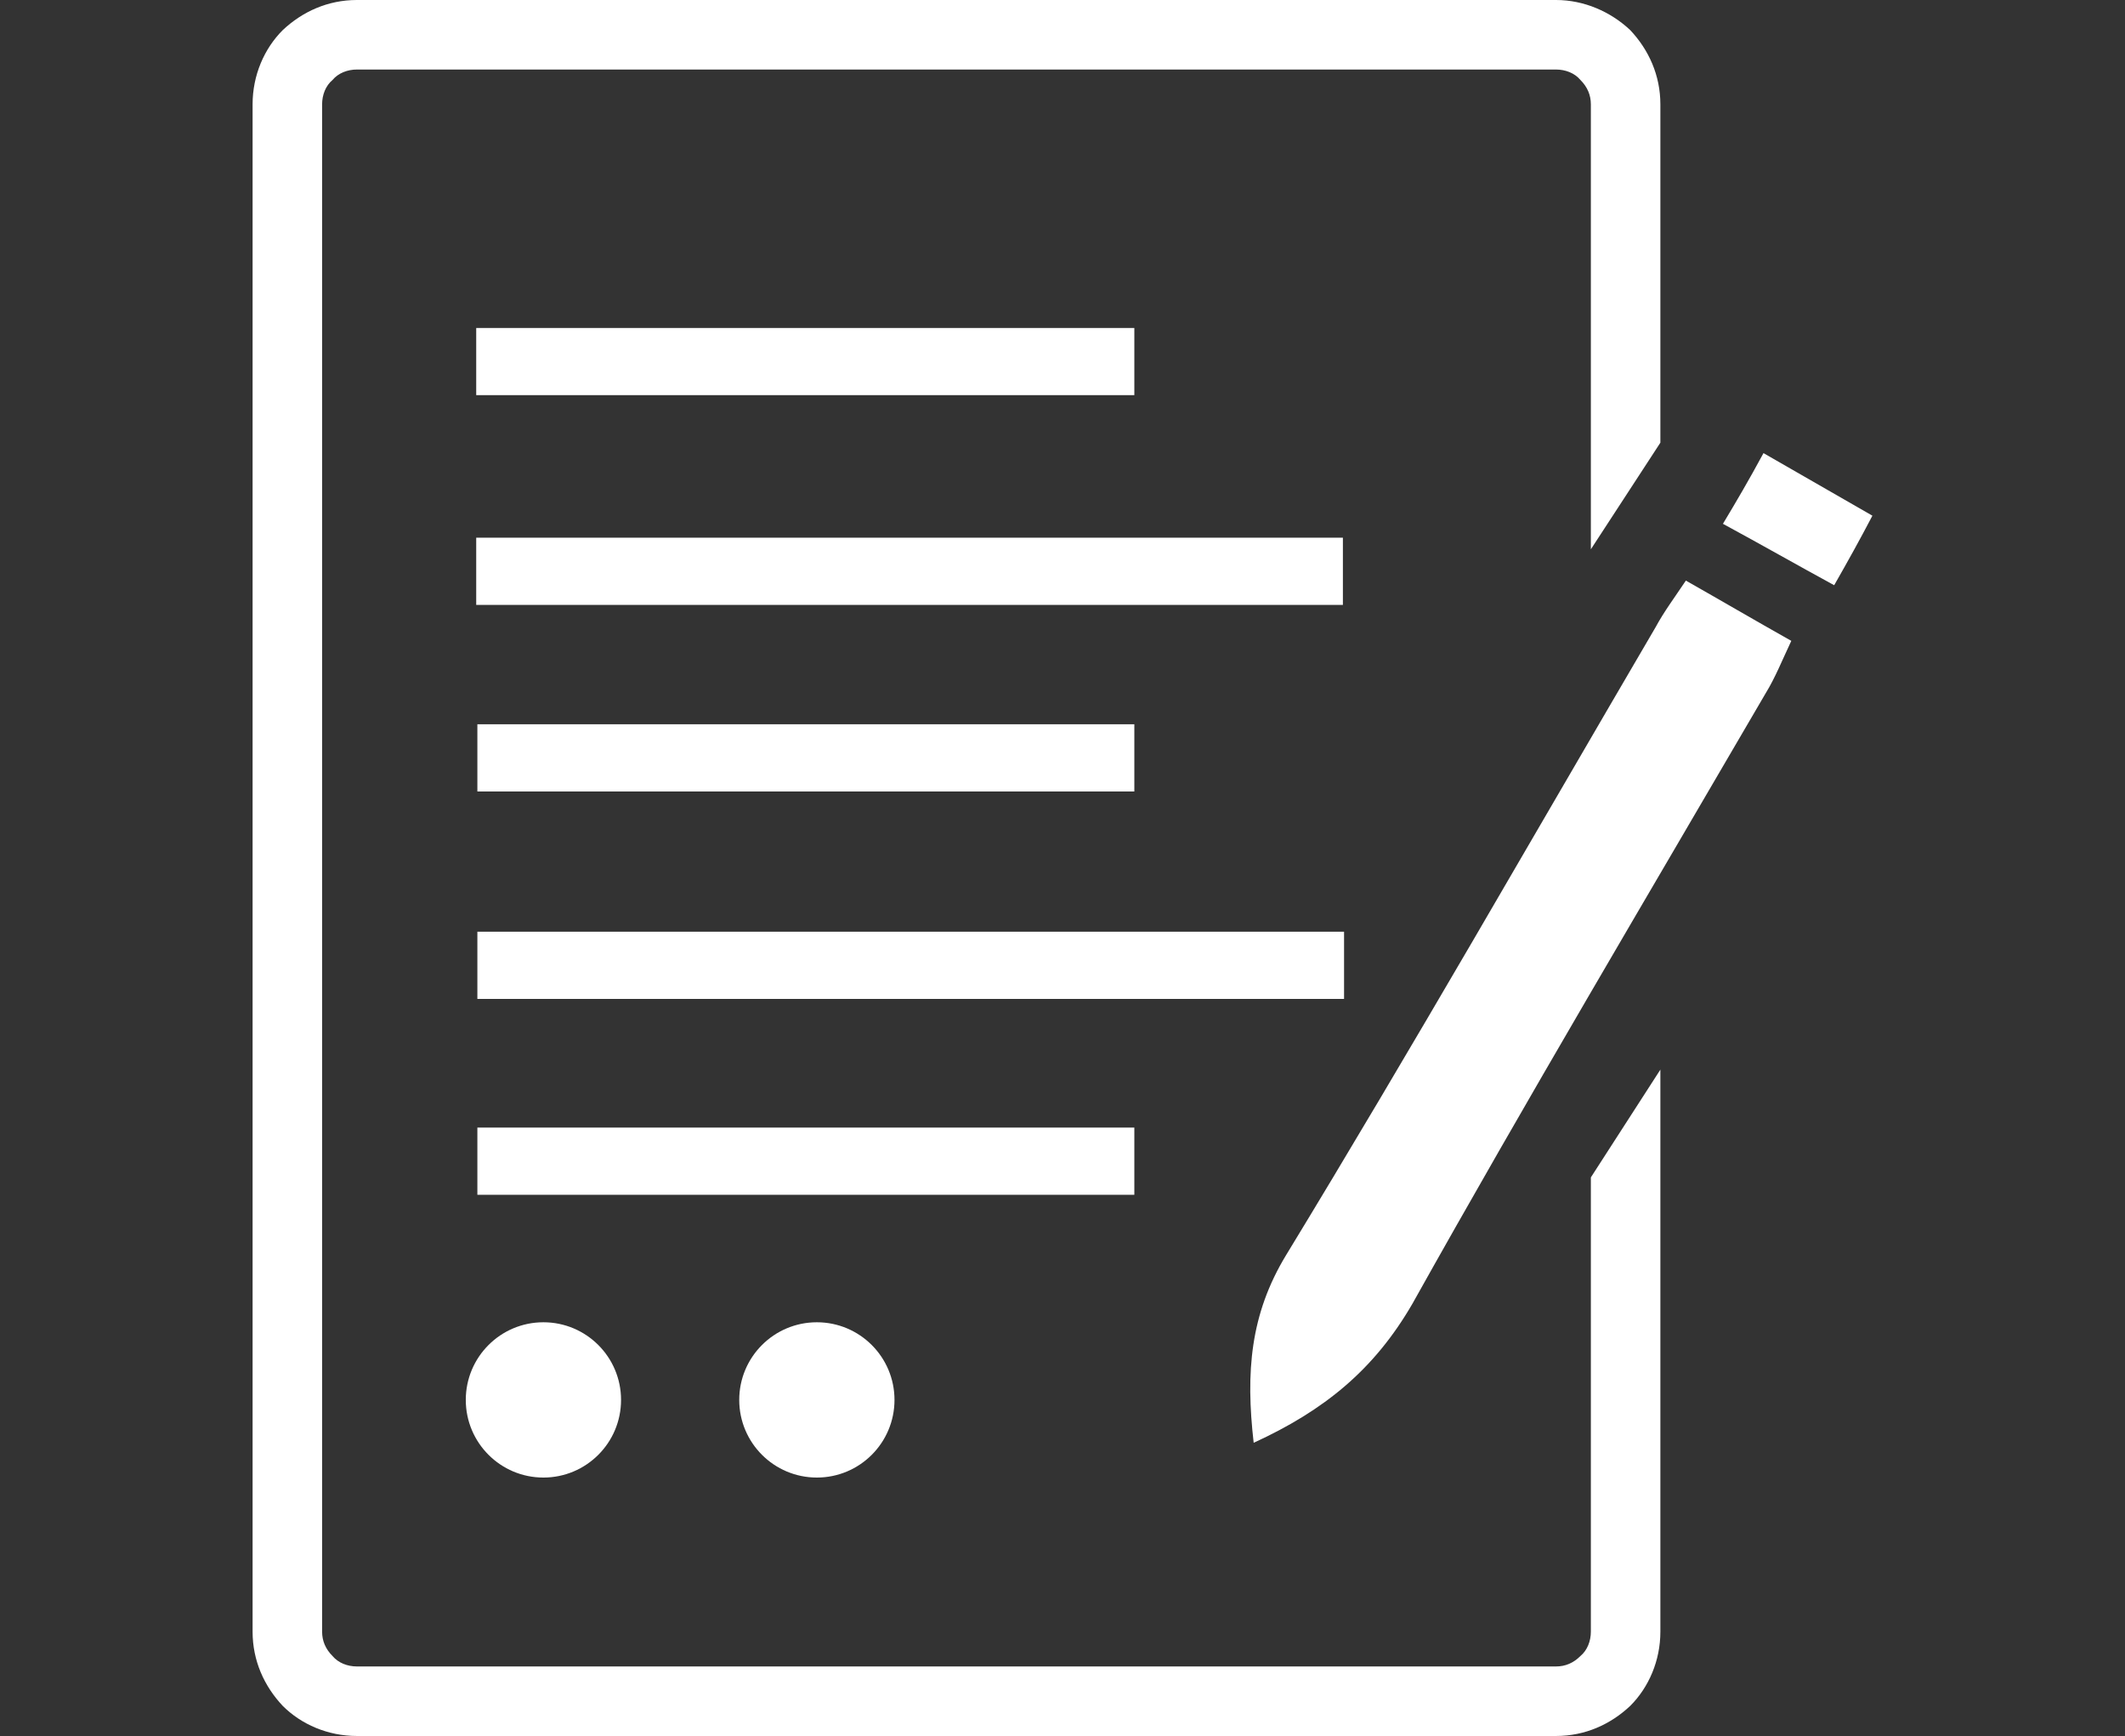
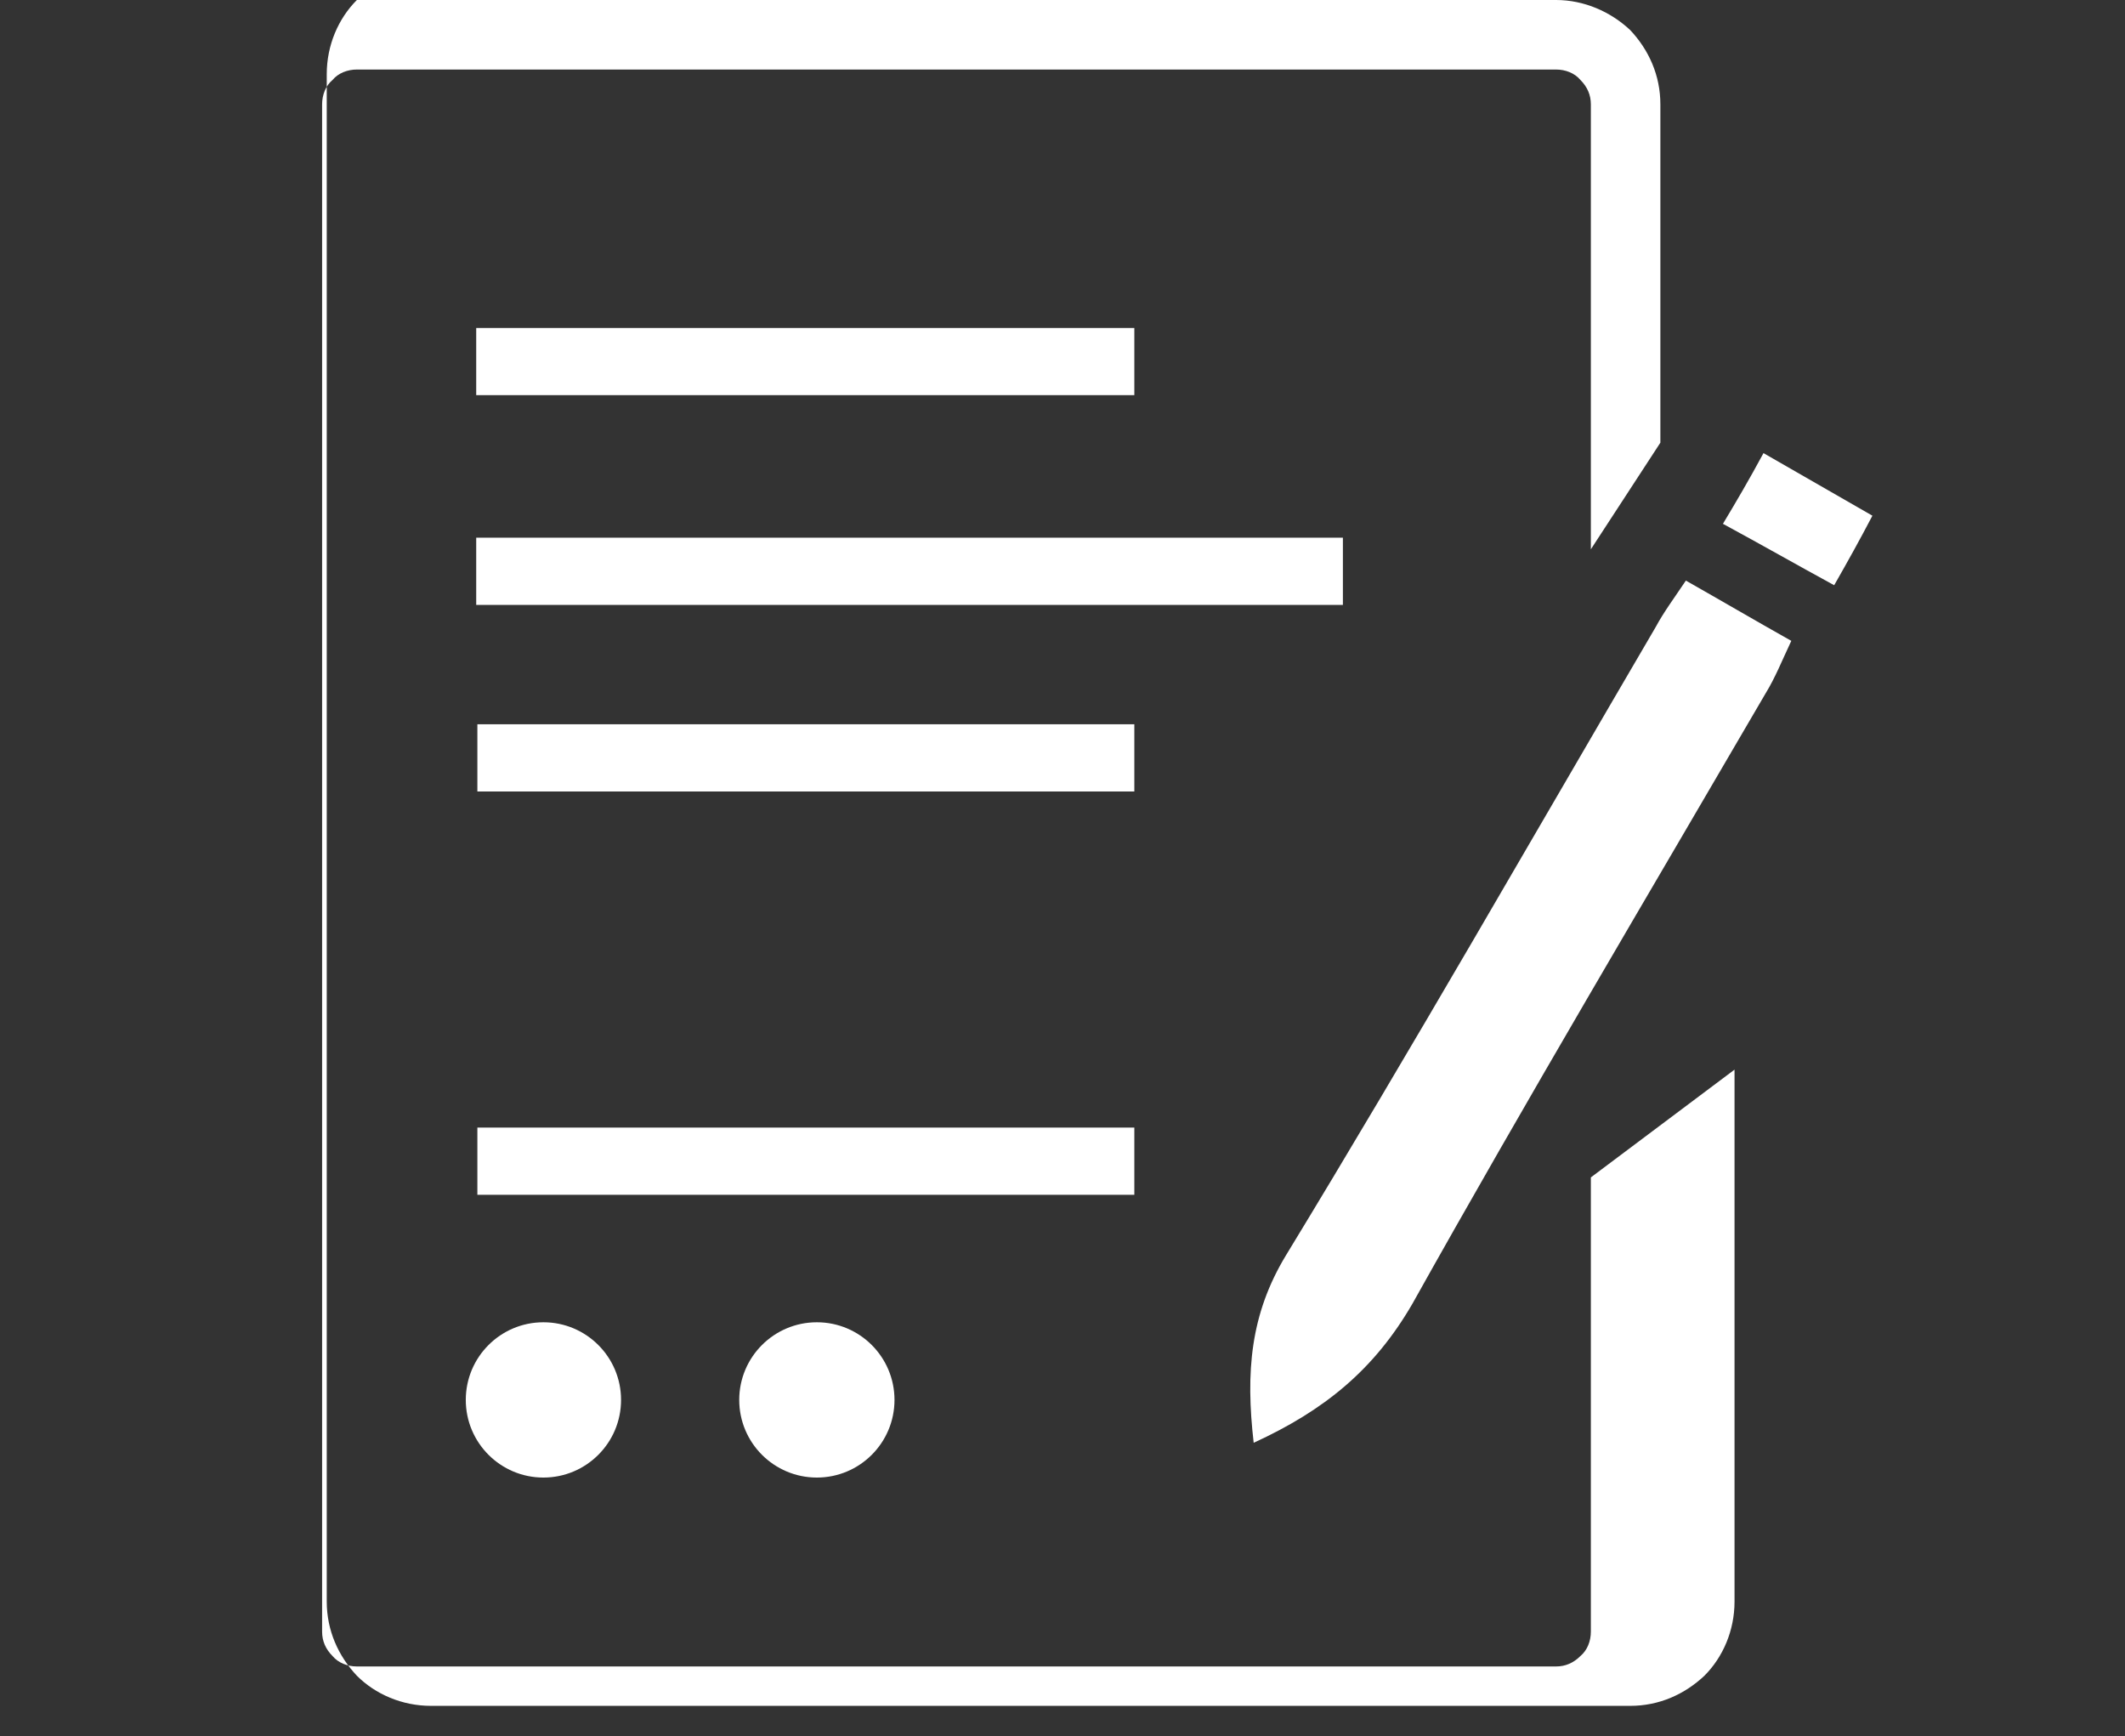
<svg xmlns="http://www.w3.org/2000/svg" version="1.1" x="0px" y="0px" viewBox="0 0 183.4 149.8" enable-background="new 0 0 183.4 149.8" xml:space="preserve">
  <rect x="0" y="0" width="183.4" height="149.8" fill="#333333" stroke="none" />
  <g id="Isolation_Mode">
    <g>
      <path fill="#FFFFFF" d="M115.9,46.4c0,2.1,0,3.8,0,5.8c-25,0-49.8,0-74.8,0c0-2,0-3.7,0-5.8C65.9,46.4,90.7,46.4,115.9,46.4z" />
-       <path fill="#FFFFFF" d="M116,80.4c0,2.2,0,3.8,0,5.8c-24.9,0-49.7,0-74.8,0c0-1.8,0-3.7,0-5.8C66.1,80.4,90.9,80.4,116,80.4z" />
      <path fill="#FFFFFF" d="M41.1,34.1c0-2.1,0-3.8,0-5.8c19,0,37.8,0,56.8,0c0,2,0,3.7,0,5.8C79.1,34.1,60.4,34.1,41.1,34.1z" />
      <path fill="#FFFFFF" d="M41.2,62.5c19.1,0,37.7,0,56.7,0c0,2,0,3.7,0,5.8c-18.8,0-37.6,0-56.7,0C41.2,66.4,41.2,64.7,41.2,62.5z" />
      <path fill="#FFFFFF" d="M41.2,97.3c19.1,0,37.7,0,56.7,0c0,2,0,3.7,0,5.8c-18.8,0-37.6,0-56.7,0C41.2,101.2,41.2,99.5,41.2,97.3z" />
-       <path fill="#FFFFFF" d="M137.3,101.6v39.2c0,0.8-0.3,1.6-0.9,2.1c-0.6,0.6-1.3,0.9-2.1,0.9H30.8c-0.8,0-1.6-0.3-2.1-0.9    c-0.6-0.6-0.9-1.3-0.9-2.1V9c0-0.8,0.3-1.6,0.9-2.1C29.2,6.3,30,6,30.8,6h103.5c0.8,0,1.6,0.3,2.1,0.9c0.6,0.6,0.9,1.3,0.9,2.1    v38.4l6-9.2V9c0-2.5-1-4.7-2.6-6.4C139,1,136.7,0,134.3,0H30.8c-2.5,0-4.7,1-6.4,2.6c-1.6,1.6-2.6,3.9-2.6,6.4v131.8    c0,2.5,1,4.7,2.6,6.4c1.6,1.6,3.9,2.6,6.4,2.6h103.5c2.5,0,4.7-1,6.4-2.6c1.6-1.6,2.6-3.9,2.6-6.4V92.3L137.3,101.6z" />
+       <path fill="#FFFFFF" d="M137.3,101.6v39.2c0,0.8-0.3,1.6-0.9,2.1c-0.6,0.6-1.3,0.9-2.1,0.9H30.8c-0.8,0-1.6-0.3-2.1-0.9    c-0.6-0.6-0.9-1.3-0.9-2.1V9c0-0.8,0.3-1.6,0.9-2.1C29.2,6.3,30,6,30.8,6h103.5c0.8,0,1.6,0.3,2.1,0.9c0.6,0.6,0.9,1.3,0.9,2.1    v38.4l6-9.2V9c0-2.5-1-4.7-2.6-6.4C139,1,136.7,0,134.3,0H30.8c-1.6,1.6-2.6,3.9-2.6,6.4v131.8    c0,2.5,1,4.7,2.6,6.4c1.6,1.6,3.9,2.6,6.4,2.6h103.5c2.5,0,4.7-1,6.4-2.6c1.6-1.6,2.6-3.9,2.6-6.4V92.3L137.3,101.6z" />
      <path fill="#FFFFFF" d="M108.2,124.5c-0.7-6.1-0.3-11.1,2.8-16.2c10.9-17.9,21.3-36.1,31.9-54.2c0.7-1.3,1.6-2.5,2.6-4    c3,1.7,5.9,3.4,9.1,5.2c-0.8,1.7-1.4,3.2-2.2,4.5c-10.2,17.5-20.6,35-30.5,52.7C118.6,118.2,114.3,121.7,108.2,124.5z" />
      <path fill="#FFFFFF" d="M152.2,39.1c3.3,1.9,6.1,3.5,9.4,5.4c-1.1,2.1-2.1,3.9-3.3,6c-3.3-1.8-6.1-3.4-9.6-5.3    C149.9,43.2,150.9,41.5,152.2,39.1z" />
      <circle fill="#FFFFFF" cx="46.9" cy="120.8" r="6.7" />
      <circle fill="#FFFFFF" cx="70.5" cy="120.8" r="6.7" />
    </g>
  </g>
  <g id="Layer_2" display="none">
    <g display="inline">
      <path fill="#FFFFFF" d="M54.8,121.5v-3.2c-0.2,0-0.4,0-0.6,0l0,0l0,0c-0.8,0-1.7-0.2-2.5-0.4l-0.9,3.1l0.9-3.1    c-0.6-0.2-1.2-0.4-1.7-0.6l-0.1,0l-0.1,0l0,0.1l0.1-0.1l0,0l0,0.1l0.1-0.1l0,0l0,0c-4.3-2.3-9-5.6-13.6-9.5    c-4.5-3.9-8.9-8.3-12.4-12.8l-1-1.2h-1.7v3.2l2.7-1.9l-0.5-0.7l-0.4-0.5l-0.7-0.4L20.5,96l2.8-1.6L23,93.9l-0.1-0.2l-0.4-0.5l0,0    c-3.6-4.6-6.9-10-9.7-15.5c-2.8-5.5-4.9-11.1-6.1-15.9l0,0l0,0l0,0l0-0.1l0-0.1c-0.1-0.6-0.2-1.2-0.2-1.8l0,0l0-0.3    c0-0.7,0.1-1.5,0.2-2.2l0,0c0.7-3.6,2.7-6.9,5.3-9.2c2.7-2.4,6-3.9,9.6-4l0-0.5V44l0,0l0-0.5V44v-0.4L21.5,44l0.1,0v-0.4L21.5,44    l0-0.2l0,0.2l0,0l0-0.2l0,0.2l0.1,0.1c0.2,0.1,0.4,0.3,0.7,0.6c0.5,0.5,1,1.2,1.5,1.9c0.5,0.7,1,1.5,1.5,2.2    c2.5,3.5,4.9,7.5,5.7,11.1c0.2,0.8,0.2,1.4,0.2,1.9c0,0.7-0.1,1.1-0.3,1.5c-0.1,0.3-0.3,0.5-0.5,0.8c-0.3,0.4-0.9,0.9-1.6,1.3    c-0.8,0.5-1.7,1-2.9,1.6l0,0c-1.2,0.6-2.2,1.4-3,2.4c-0.8,1-1.2,2.4-1.2,3.6c0,0.8,0.2,1.6,0.4,2.3c0.3,1,0.8,1.9,1.2,2.6    c0.5,0.8,0.9,1.5,1.3,2.1c0.4,0.7,1.4,2.3,2.6,4.2c1.9,2.9,4.4,6.5,7.1,9.6c1.4,1.5,2.8,2.9,4.4,4.1c0.8,0.6,1.6,1,2.5,1.4    c0.9,0.4,1.9,0.6,3,0.6c0.8,0,1.7-0.2,2.5-0.5c0.8-0.3,1.5-0.9,2.1-1.5c0.7-0.7,1.1-1.3,1.5-1.9c0.4-0.5,0.7-0.9,0.9-1.2    c0.5-0.6,1.1-1,1.7-1.2c0.6-0.3,1.3-0.4,2-0.4c1.3,0,2.7,0.5,4,1.4c3.5,2.6,6.8,6.1,9.6,9.7c0.6,0.8,1.1,1.5,1.4,2.2    c0.3,0.6,0.4,1.2,0.4,1.7c0,0.5-0.1,1.1-0.5,1.8c-0.5,1.1-1.4,2.2-2.4,3.2c-1.6,1.5-3.8,2.9-6.1,3.8c-2.3,0.9-4.7,1.4-6.6,1.4    V121.5v3.2c3.9,0,8.1-1.2,11.9-3.2c1.9-1,3.7-2.2,5.2-3.7c1.6-1.5,2.9-3.1,3.8-5.1c0.7-1.5,1.1-3.1,1.1-4.7c0-1.6-0.4-3-1-4.3    c-0.6-1.3-1.3-2.4-2.2-3.5c-3.1-3.9-6.7-7.9-10.9-11c-2.3-1.7-5-2.6-7.8-2.6c-1.5,0-3.1,0.3-4.5,0.9c-1.5,0.6-2.8,1.6-4,2.9    c-0.6,0.7-1,1.3-1.4,1.8c-0.3,0.5-0.6,0.9-0.8,1.1l-0.1,0.1l0,0l0.1,0.2l-0.1-0.2l-0.1,0l0.1,0.2l-0.1-0.2l0.1,0.2l0-0.2l0,0    l0.1,0.2l0-0.2l0,0l0,0l0,0l0,0l0,0c0,0-0.3,0-0.8-0.3c-0.9-0.4-2.2-1.5-3.6-3c-2-2.2-4.2-5.1-5.9-7.7c-0.9-1.3-1.6-2.5-2.3-3.5    c-0.6-1-1.1-1.8-1.4-2.3c-0.6-1-1.2-1.8-1.5-2.5c-0.2-0.3-0.3-0.6-0.4-0.8L28.3,73l0,0l0,0h-0.5l0.4,0.3l0.1-0.3h-0.5l0.4,0.3l0,0    c0,0,0.2-0.2,0.7-0.4l0,0c2.1-1.1,4.2-2.1,5.9-3.8c0.9-0.9,1.6-1.9,2.2-3.1c0.5-1.2,0.8-2.6,0.8-4c0-1.1-0.1-2.1-0.4-3.3    c-1.2-5.3-4.1-9.8-6.8-13.5c-0.3-0.4-0.7-1-1.1-1.7c-0.7-1.1-1.6-2.3-2.8-3.4c-0.6-0.6-1.3-1.1-2.1-1.5c-0.8-0.4-1.9-0.8-3-0.8    l-0.3,0c-5.2,0.2-9.9,2.4-13.6,5.6C4,46.5,1.4,51,0.4,56l0,0C0.1,57.2,0,58.3,0,59.5c0,0.2,0,0.3,0,0.5l0,0c0,0.9,0.1,1.8,0.3,2.8    l3.2-0.6l-3.2,0.4c0,0.3,0.1,0.5,0.1,0.8l0,0C1.8,68.8,4.1,74.8,7,80.6c2.9,5.9,6.5,11.6,10.4,16.6l0,0l0.2,0.2l0.2,0.3l0.4,0.7    l0.2,0.1l0.1,0.2l1,1.4h1.8v-3.2l-2.5,2c3.8,4.8,8.4,9.5,13.3,13.6c4.8,4.1,9.9,7.7,14.7,10.3l1.5-2.9l-1.6,2.8    c0.3,0.2,0.6,0.3,0.9,0.4l1.1-3l-1.4,2.9c0.8,0.4,1.7,0.7,2.6,1l0,0l0,0c1.3,0.4,2.6,0.6,3.9,0.6l0,0c0.3,0,0.6,0,1,0V121.5z" />
      <path fill="#FFFFFF" d="M175.6,25H61.9c-4.3,0-7.8,3.5-7.8,7.8v48.8c1.8-0.8,3.8-1.3,5.9-1.4c0-18.4,0-29.8,0-48.7    C74.3,43.8,87.4,55.2,101,67c-9.3,8.1-18.4,16-27.8,24.2c1.3,1.1,2.4,2.4,3.4,3.8c9.5-8.3,18.7-16.3,28.2-24.6    c4.7,4,9.2,7.9,14,12l14-12c12.3,10.7,24.2,21.1,37.1,32.3c-30.3,0-59.7,0-90.1,0c0.4,1.6,0.6,3.4,0.6,5.1l0,0.3h95.1    c4.3,0,7.8-3.5,7.8-7.8V32.8C183.4,28.5,179.9,25,175.6,25z M118.9,75.7C102,61.1,85.4,46.6,67.4,31c34.9,0,68,0,102.9,0    C152.7,46.4,136.1,60.8,118.9,75.7z M177.7,102.5c-14.2-12.3-27.2-23.6-41-35.6c13.6-11.9,26.7-23.2,41-35.6    C177.7,55.6,177.7,78.1,177.7,102.5z" />
    </g>
  </g>
</svg>